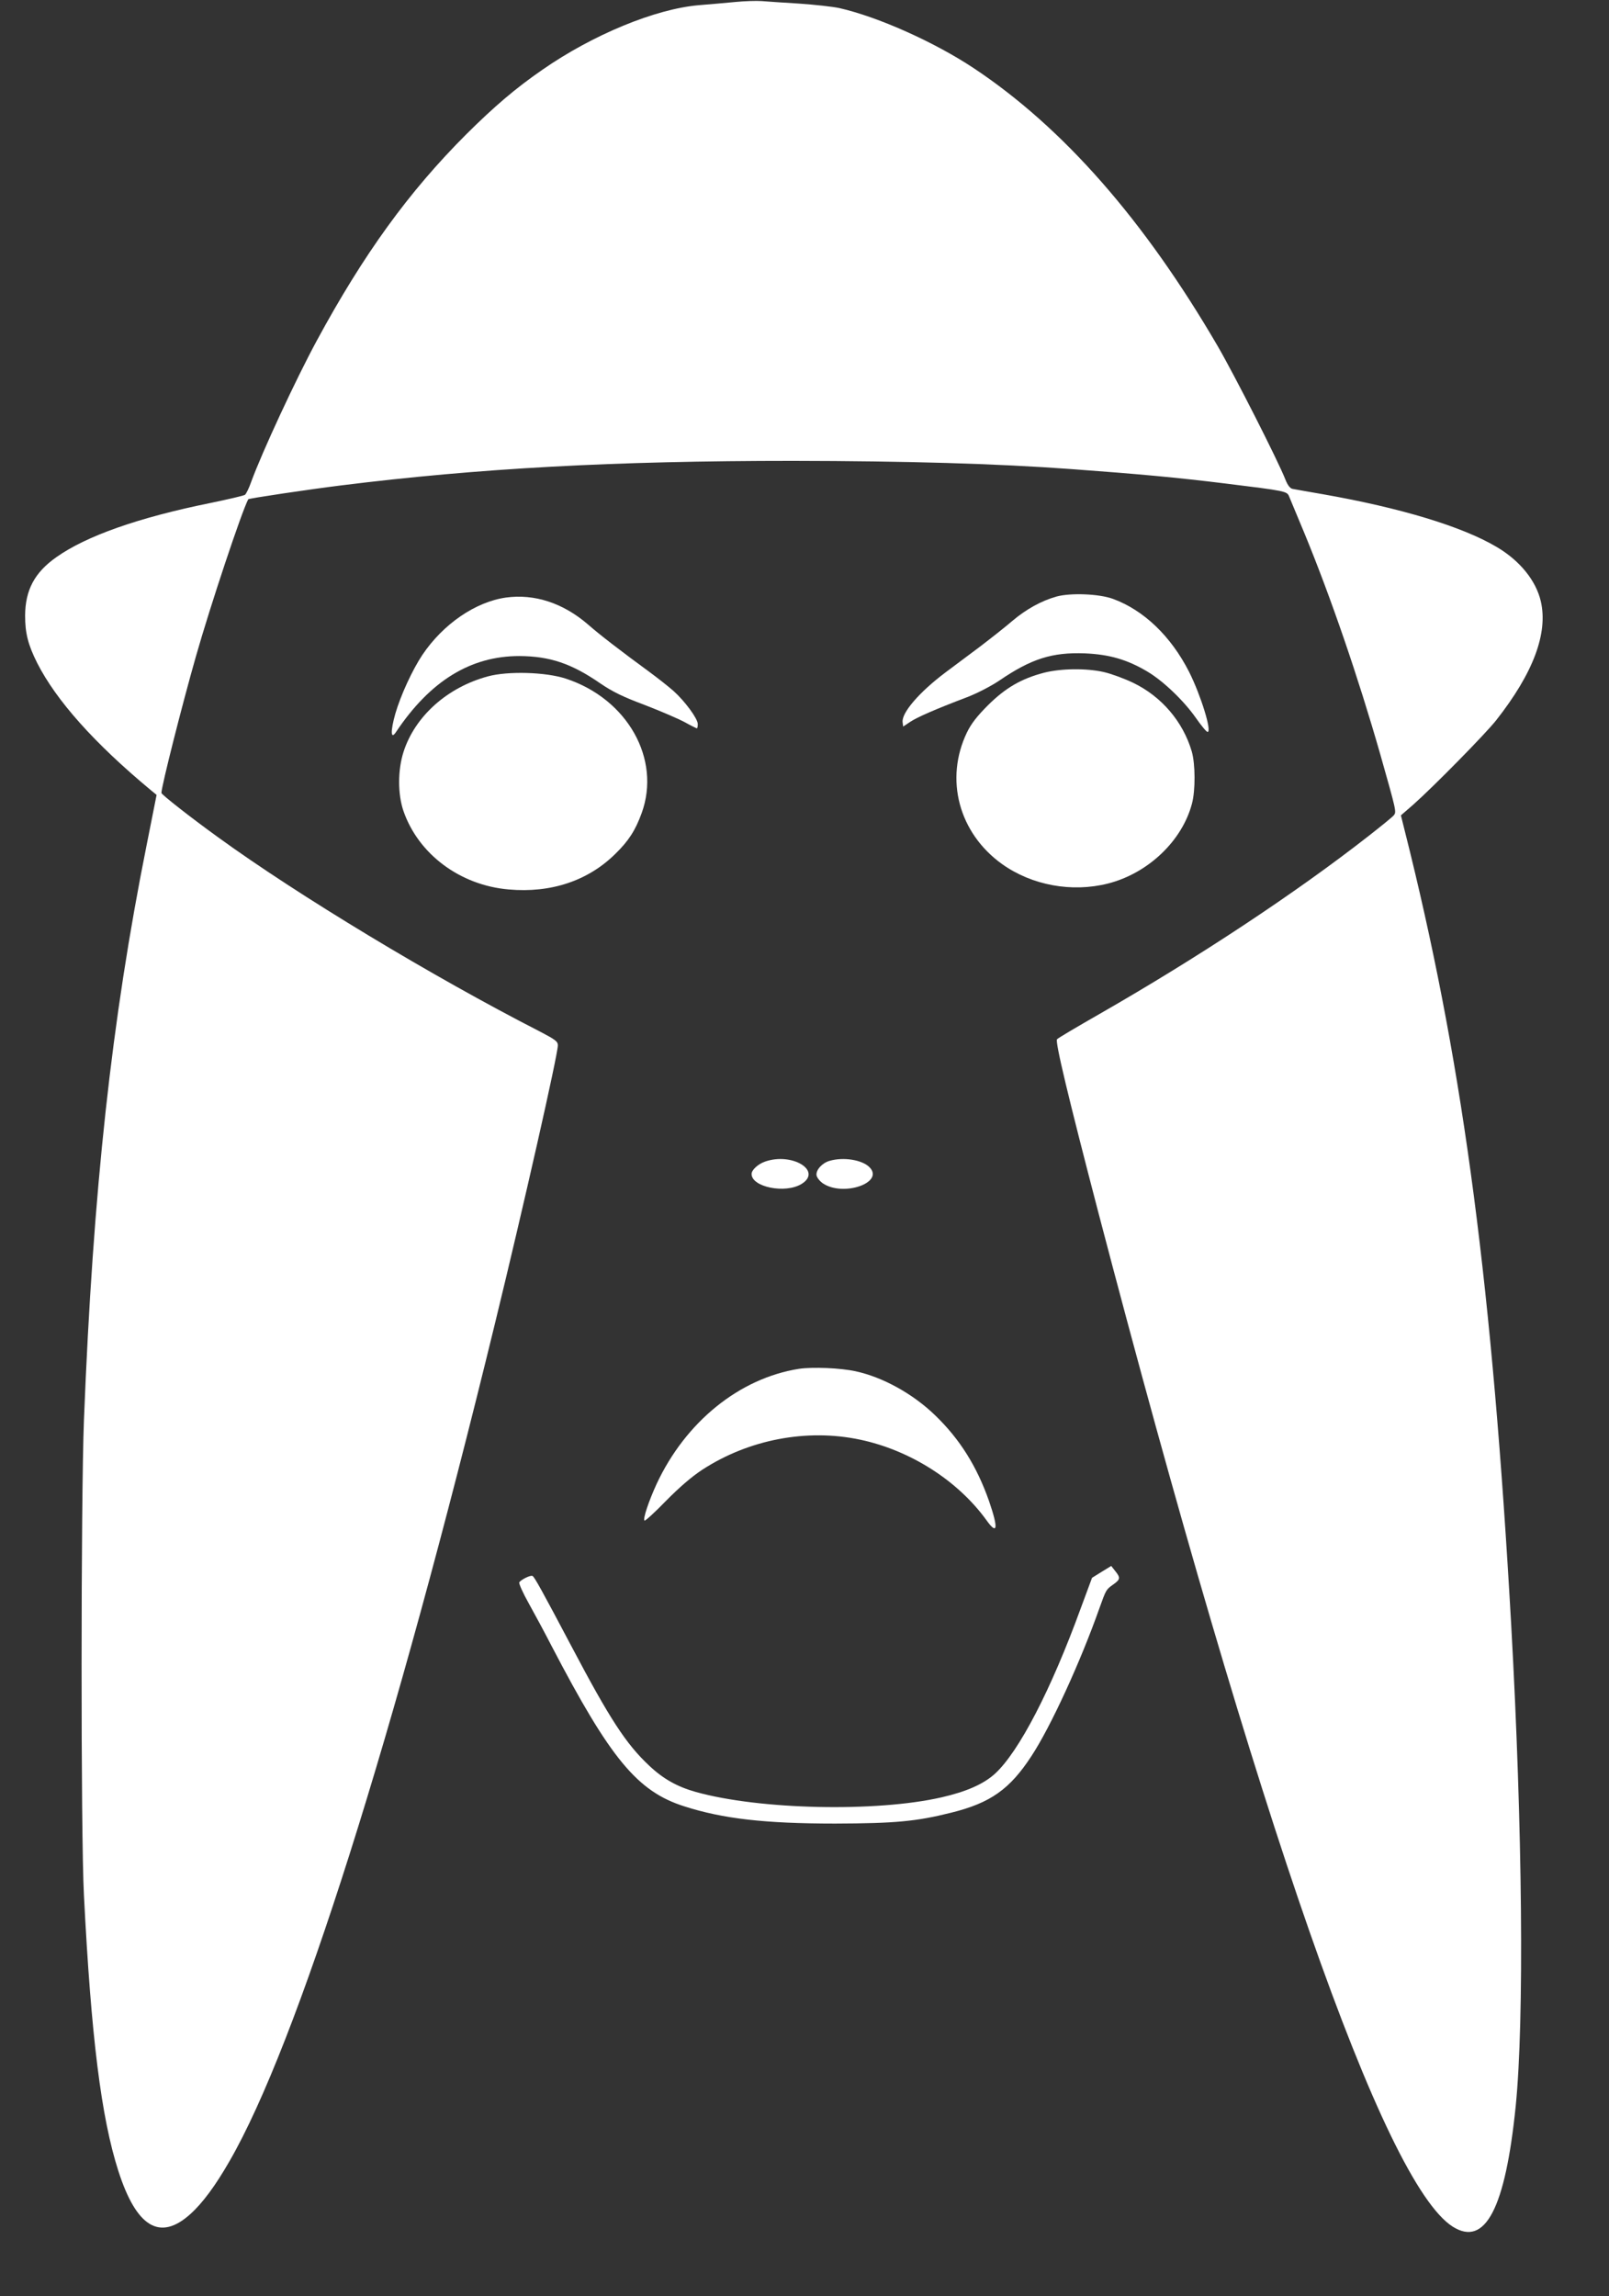
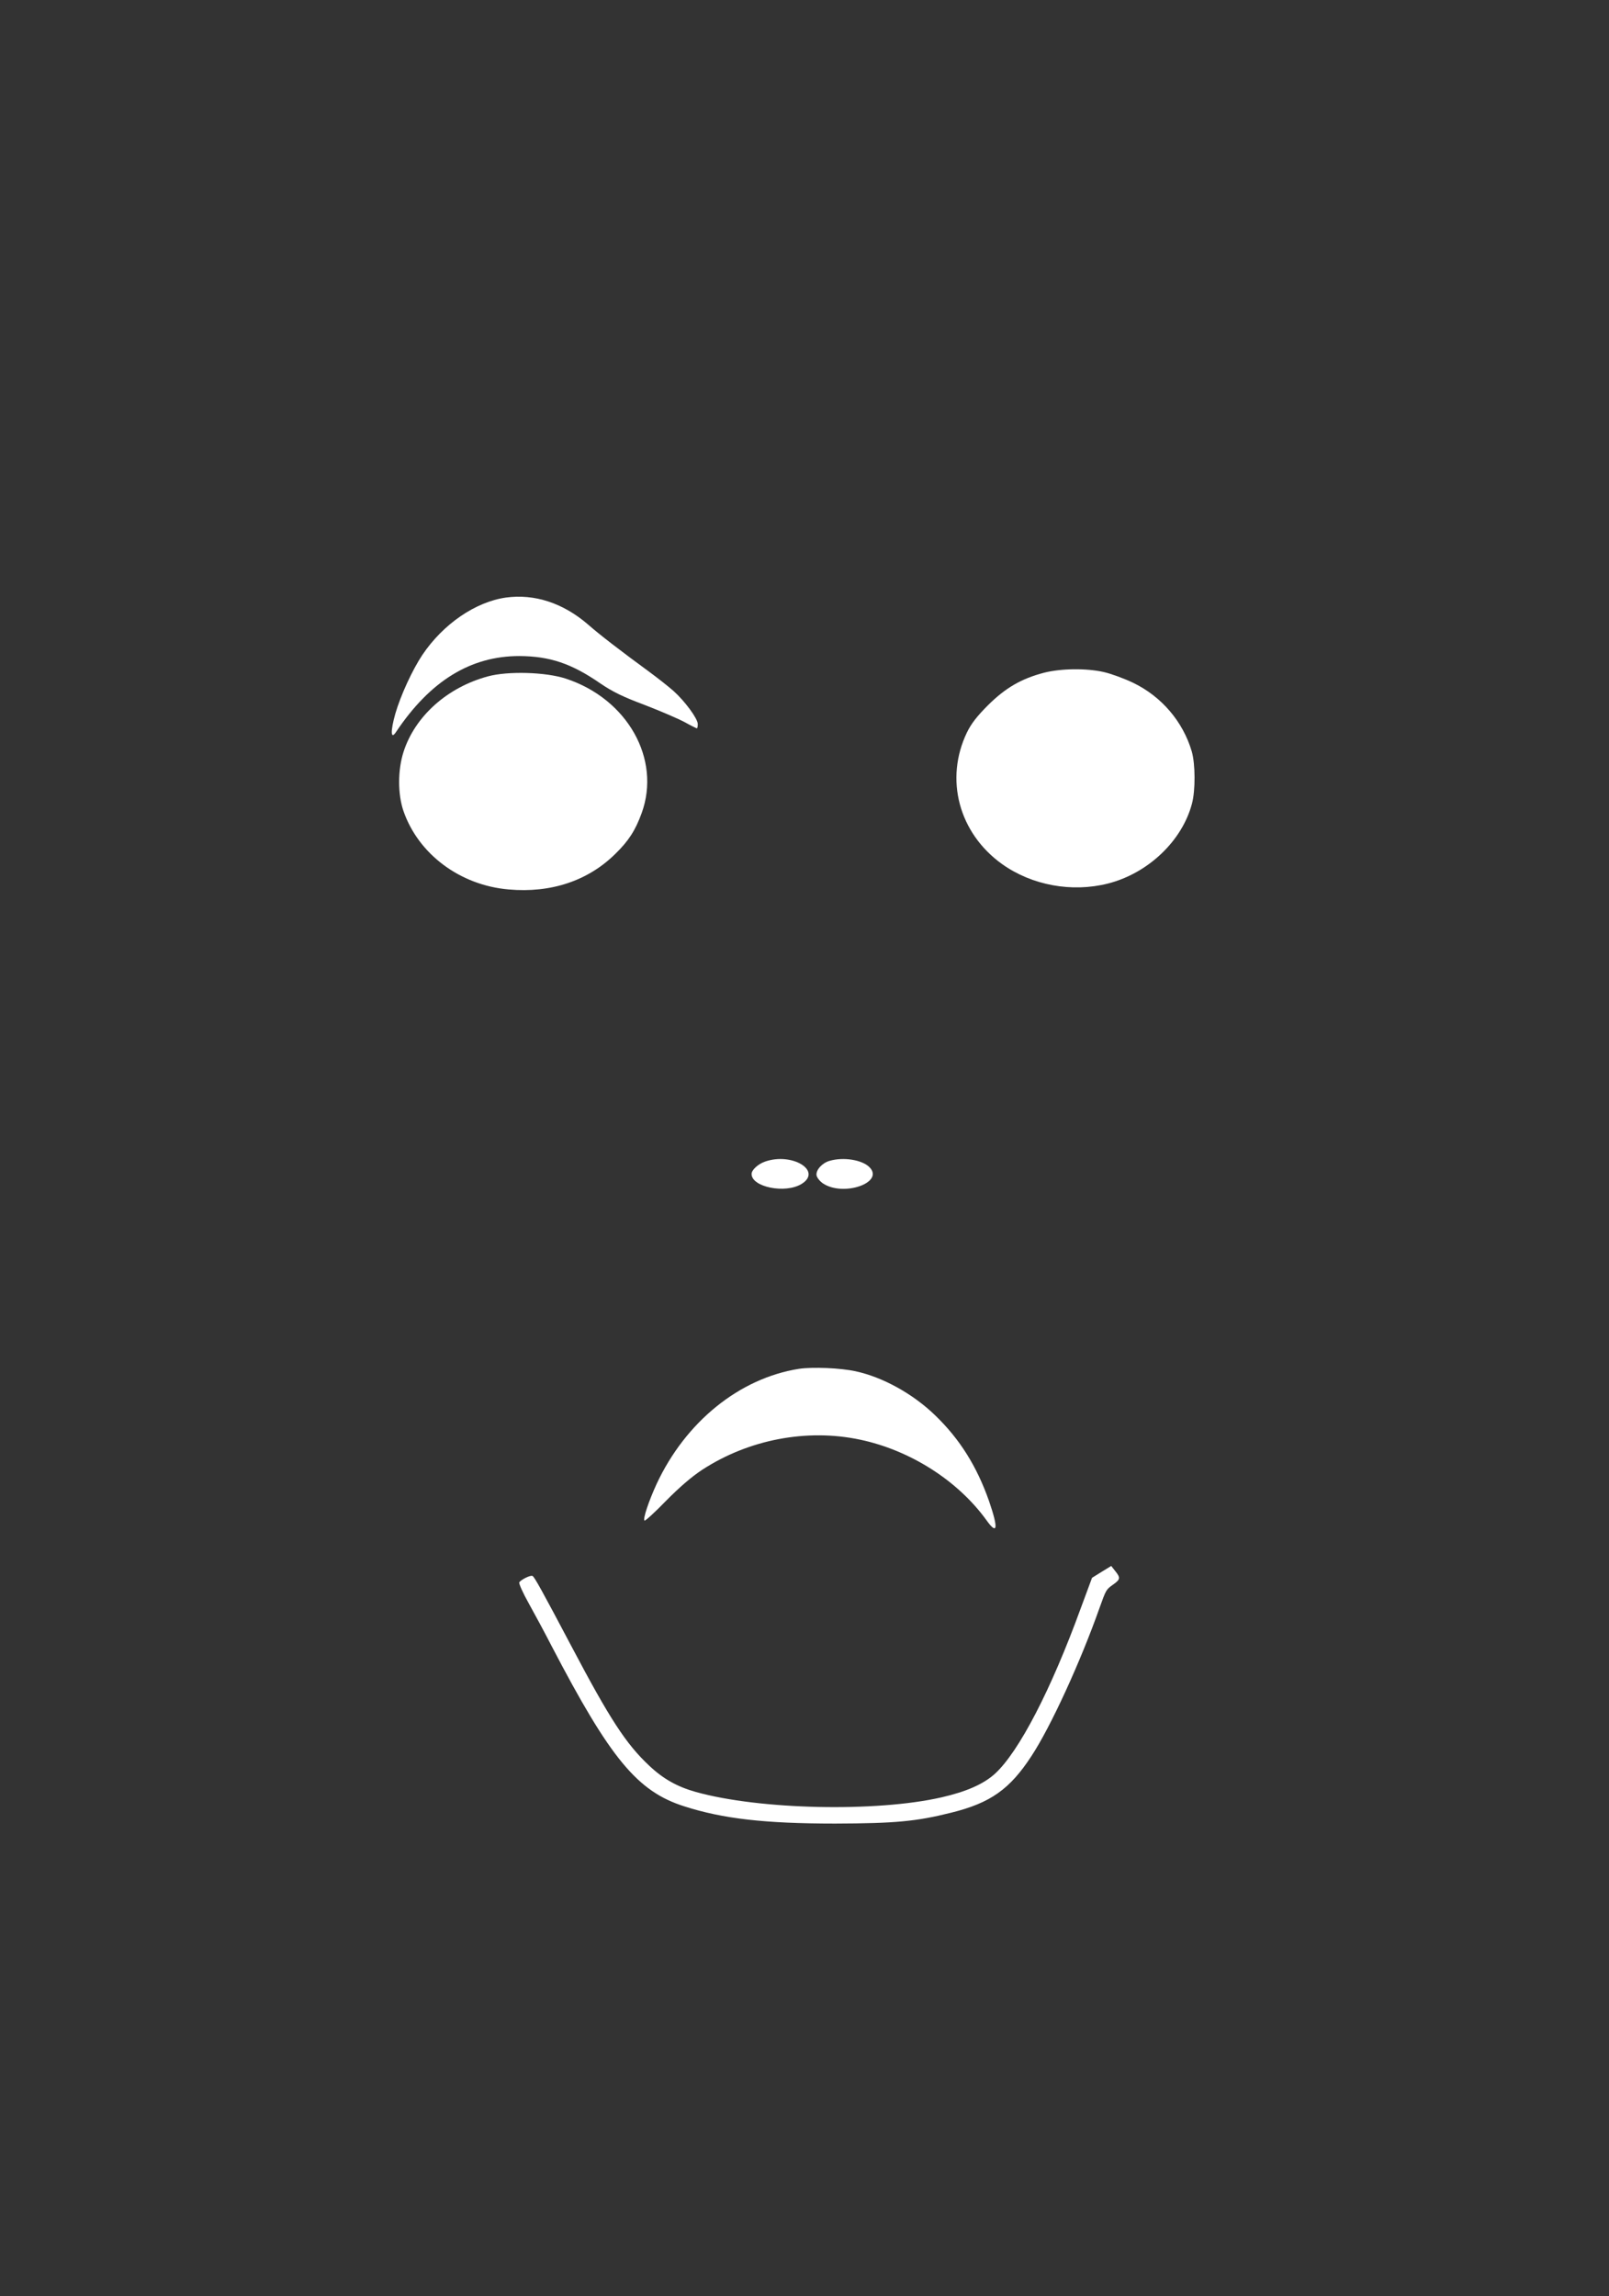
<svg xmlns="http://www.w3.org/2000/svg" version="1.0" width="897pt" height="1280pt" viewBox="0 0 897 1280" preserveAspectRatio="xMidYMid meet">
  <rect x="0" y="0" width="897" height="1280" fill="#333333" stroke="none" />
  <g transform="translate(0,1280) scale(0.1,-0.1)" fill="#ffffff" stroke="none">
-     <path d="M4100 12789 c-52 -5 -144 -13 -205 -18 -242 -21 -589 -164 -870 -359 -151 -104 -270 -206 -426 -361 -321 -321 -572 -668 -833 -1150 -117 -216 -305 -621 -366 -788 -12 -35 -28 -66 -34 -71 -6 -5 -93 -25 -194 -46 -400 -81 -692 -184 -858 -302 -121 -85 -173 -183 -174 -325 0 -98 16 -162 67 -264 106 -209 318 -447 632 -708 l34 -28 -56 -282 c-195 -974 -298 -1918 -349 -3202 -17 -439 -18 -2310 0 -2650 40 -788 96 -1238 192 -1537 101 -314 232 -392 401 -240 67 60 140 158 219 296 376 652 918 2363 1480 4671 159 652 350 1496 350 1548 0 22 -14 32 -102 78 -594 304 -1346 758 -1791 1081 -151 109 -317 239 -317 248 0 36 115 490 192 760 80 282 255 807 292 877 3 5 339 55 516 77 770 96 1522 137 2521 137 630 -1 1134 -15 1554 -46 370 -27 587 -47 855 -80 341 -42 345 -43 357 -73 6 -15 45 -109 87 -209 146 -355 297 -795 421 -1228 90 -318 91 -321 75 -340 -7 -9 -70 -60 -139 -114 -408 -319 -948 -676 -1501 -993 -124 -71 -231 -134 -237 -141 -12 -12 64 -328 228 -957 891 -3404 1594 -5418 1978 -5662 181 -114 293 101 351 672 48 479 38 1550 -25 2680 -105 1869 -263 3080 -564 4310 l-51 205 68 59 c113 100 405 397 463 471 207 263 290 485 249 663 -27 116 -117 227 -246 303 -192 114 -536 218 -969 294 -82 14 -159 28 -170 30 -13 3 -27 21 -39 52 -42 107 -282 579 -377 743 -410 704 -863 1220 -1362 1551 -219 145 -532 285 -748 334 -37 8 -138 19 -225 25 -88 5 -181 12 -209 14 -27 2 -93 0 -145 -5z" />
-     <path d="M5891 9475 c-86 -24 -170 -71 -246 -135 -38 -33 -122 -99 -185 -147 -63 -47 -149 -111 -190 -142 -145 -109 -245 -225 -238 -277 l3 -24 39 26 c39 26 139 70 318 138 55 21 132 61 177 91 180 123 296 160 480 153 135 -6 233 -34 345 -100 89 -52 205 -163 273 -260 30 -43 59 -78 65 -78 26 0 -38 206 -103 335 -102 200 -253 344 -425 407 -77 28 -235 34 -313 13z" />
    <path d="M2820 9469 c-169 -24 -349 -147 -465 -319 -56 -84 -121 -225 -151 -328 -28 -99 -26 -148 4 -102 190 284 415 423 687 423 170 -1 290 -41 451 -152 69 -47 126 -75 249 -121 88 -34 188 -77 223 -96 34 -19 65 -34 67 -34 3 0 5 11 5 24 0 30 -72 128 -136 185 -27 24 -87 71 -133 105 -161 118 -277 207 -343 265 -139 120 -299 172 -458 150z" />
    <path d="M5820 9050 c-126 -33 -214 -84 -311 -180 -62 -62 -94 -103 -118 -152 -126 -261 -46 -562 196 -735 166 -118 388 -159 590 -108 223 57 413 237 468 445 20 74 19 222 -1 291 -49 167 -169 307 -327 383 -50 24 -124 51 -164 60 -98 22 -239 20 -333 -4z" />
    <path d="M2721 9030 c-227 -61 -407 -222 -471 -420 -33 -102 -33 -236 -1 -330 83 -241 316 -415 587 -438 235 -21 442 48 594 198 74 72 112 131 147 227 110 302 -79 637 -422 750 -112 37 -323 43 -434 13z" />
    <path d="M4265 6325 c-40 -14 -75 -47 -75 -69 0 -73 187 -111 278 -56 119 73 -52 178 -203 125z" />
    <path d="M4624 6329 c-41 -12 -76 -51 -72 -80 2 -13 18 -33 35 -45 114 -77 346 4 260 90 -41 41 -145 58 -223 35z" />
    <path d="M4455 5170 c-332 -52 -633 -295 -795 -643 -43 -94 -77 -194 -67 -203 3 -4 57 45 119 109 76 77 143 135 204 175 259 168 582 230 879 167 279 -59 543 -227 703 -447 63 -89 69 -50 16 104 -68 194 -163 346 -301 479 -124 120 -291 212 -442 245 -86 19 -241 25 -316 14z" />
    <path d="M6141 4038 l-53 -33 -63 -170 c-166 -456 -345 -800 -478 -922 -64 -58 -159 -100 -299 -132 -363 -83 -1014 -69 -1368 30 -104 29 -183 73 -262 148 -128 120 -219 260 -430 660 -166 314 -208 390 -219 396 -10 7 -64 -20 -74 -35 -4 -6 20 -59 53 -118 33 -59 90 -165 127 -237 328 -629 478 -811 740 -894 215 -69 450 -96 840 -96 336 1 454 12 649 61 218 54 326 131 446 315 108 164 274 527 379 824 38 106 37 104 79 134 38 27 39 37 9 74 l-22 28 -54 -33z" />
  </g>
</svg>